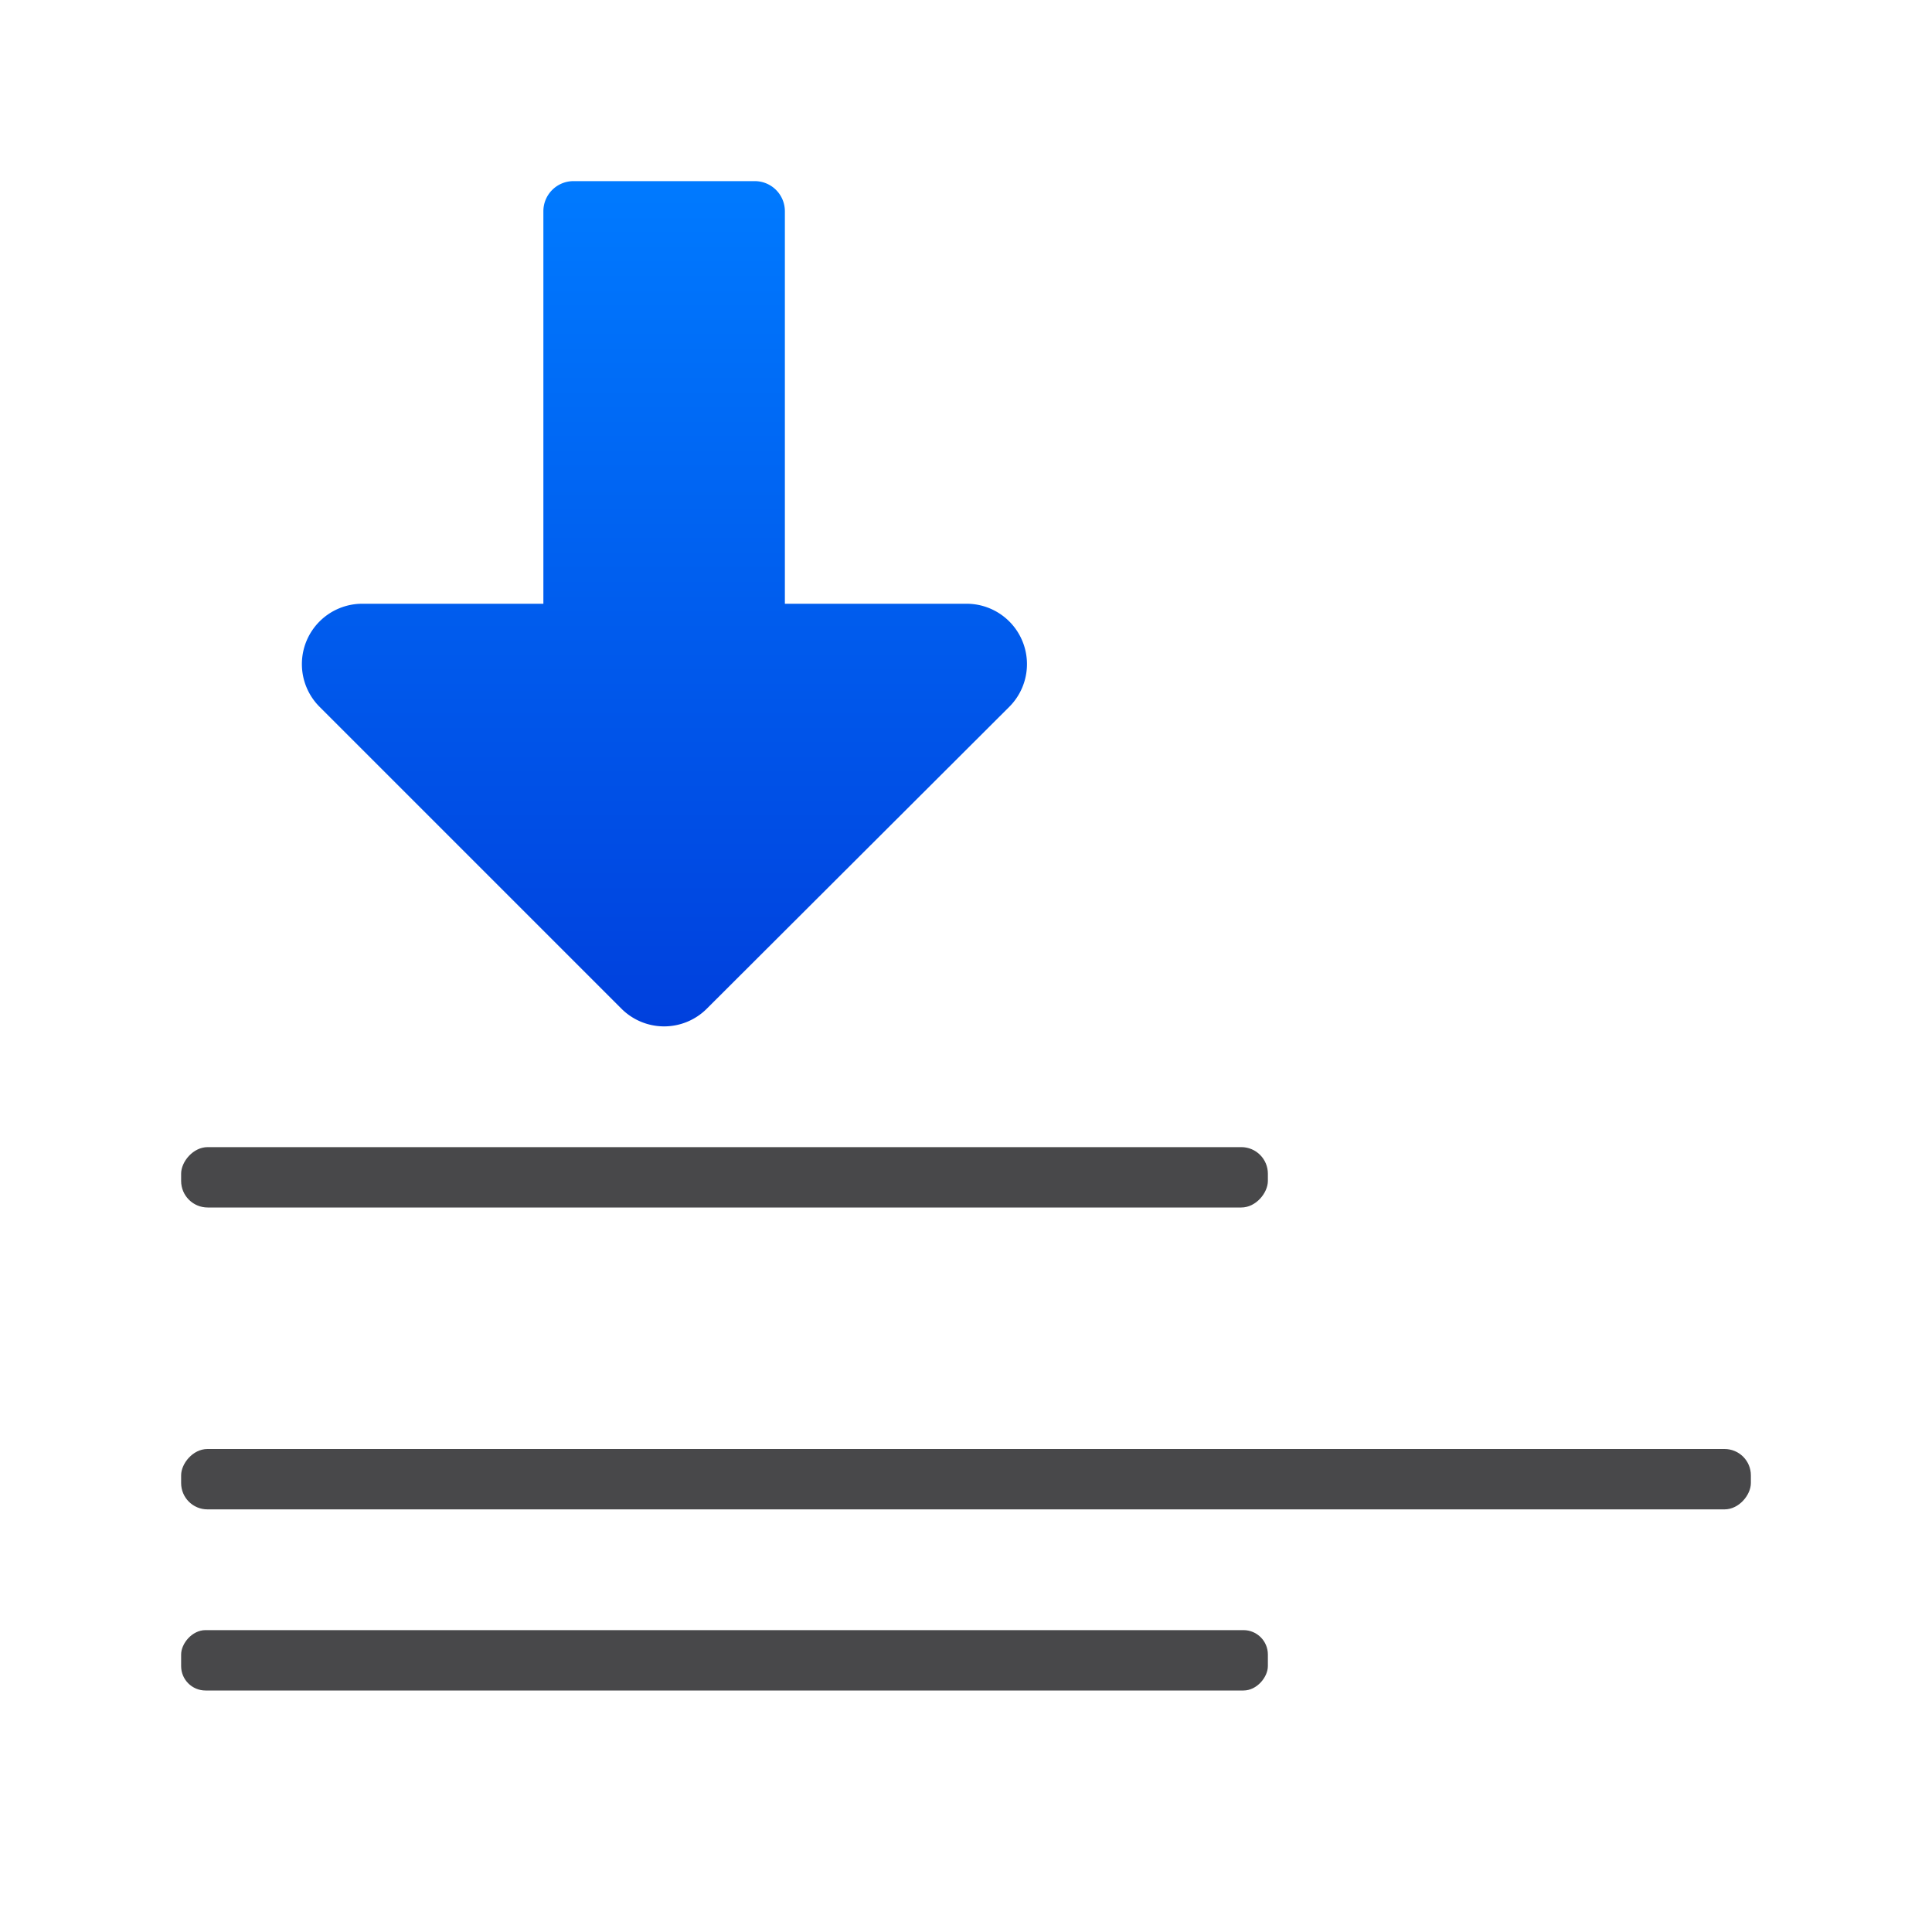
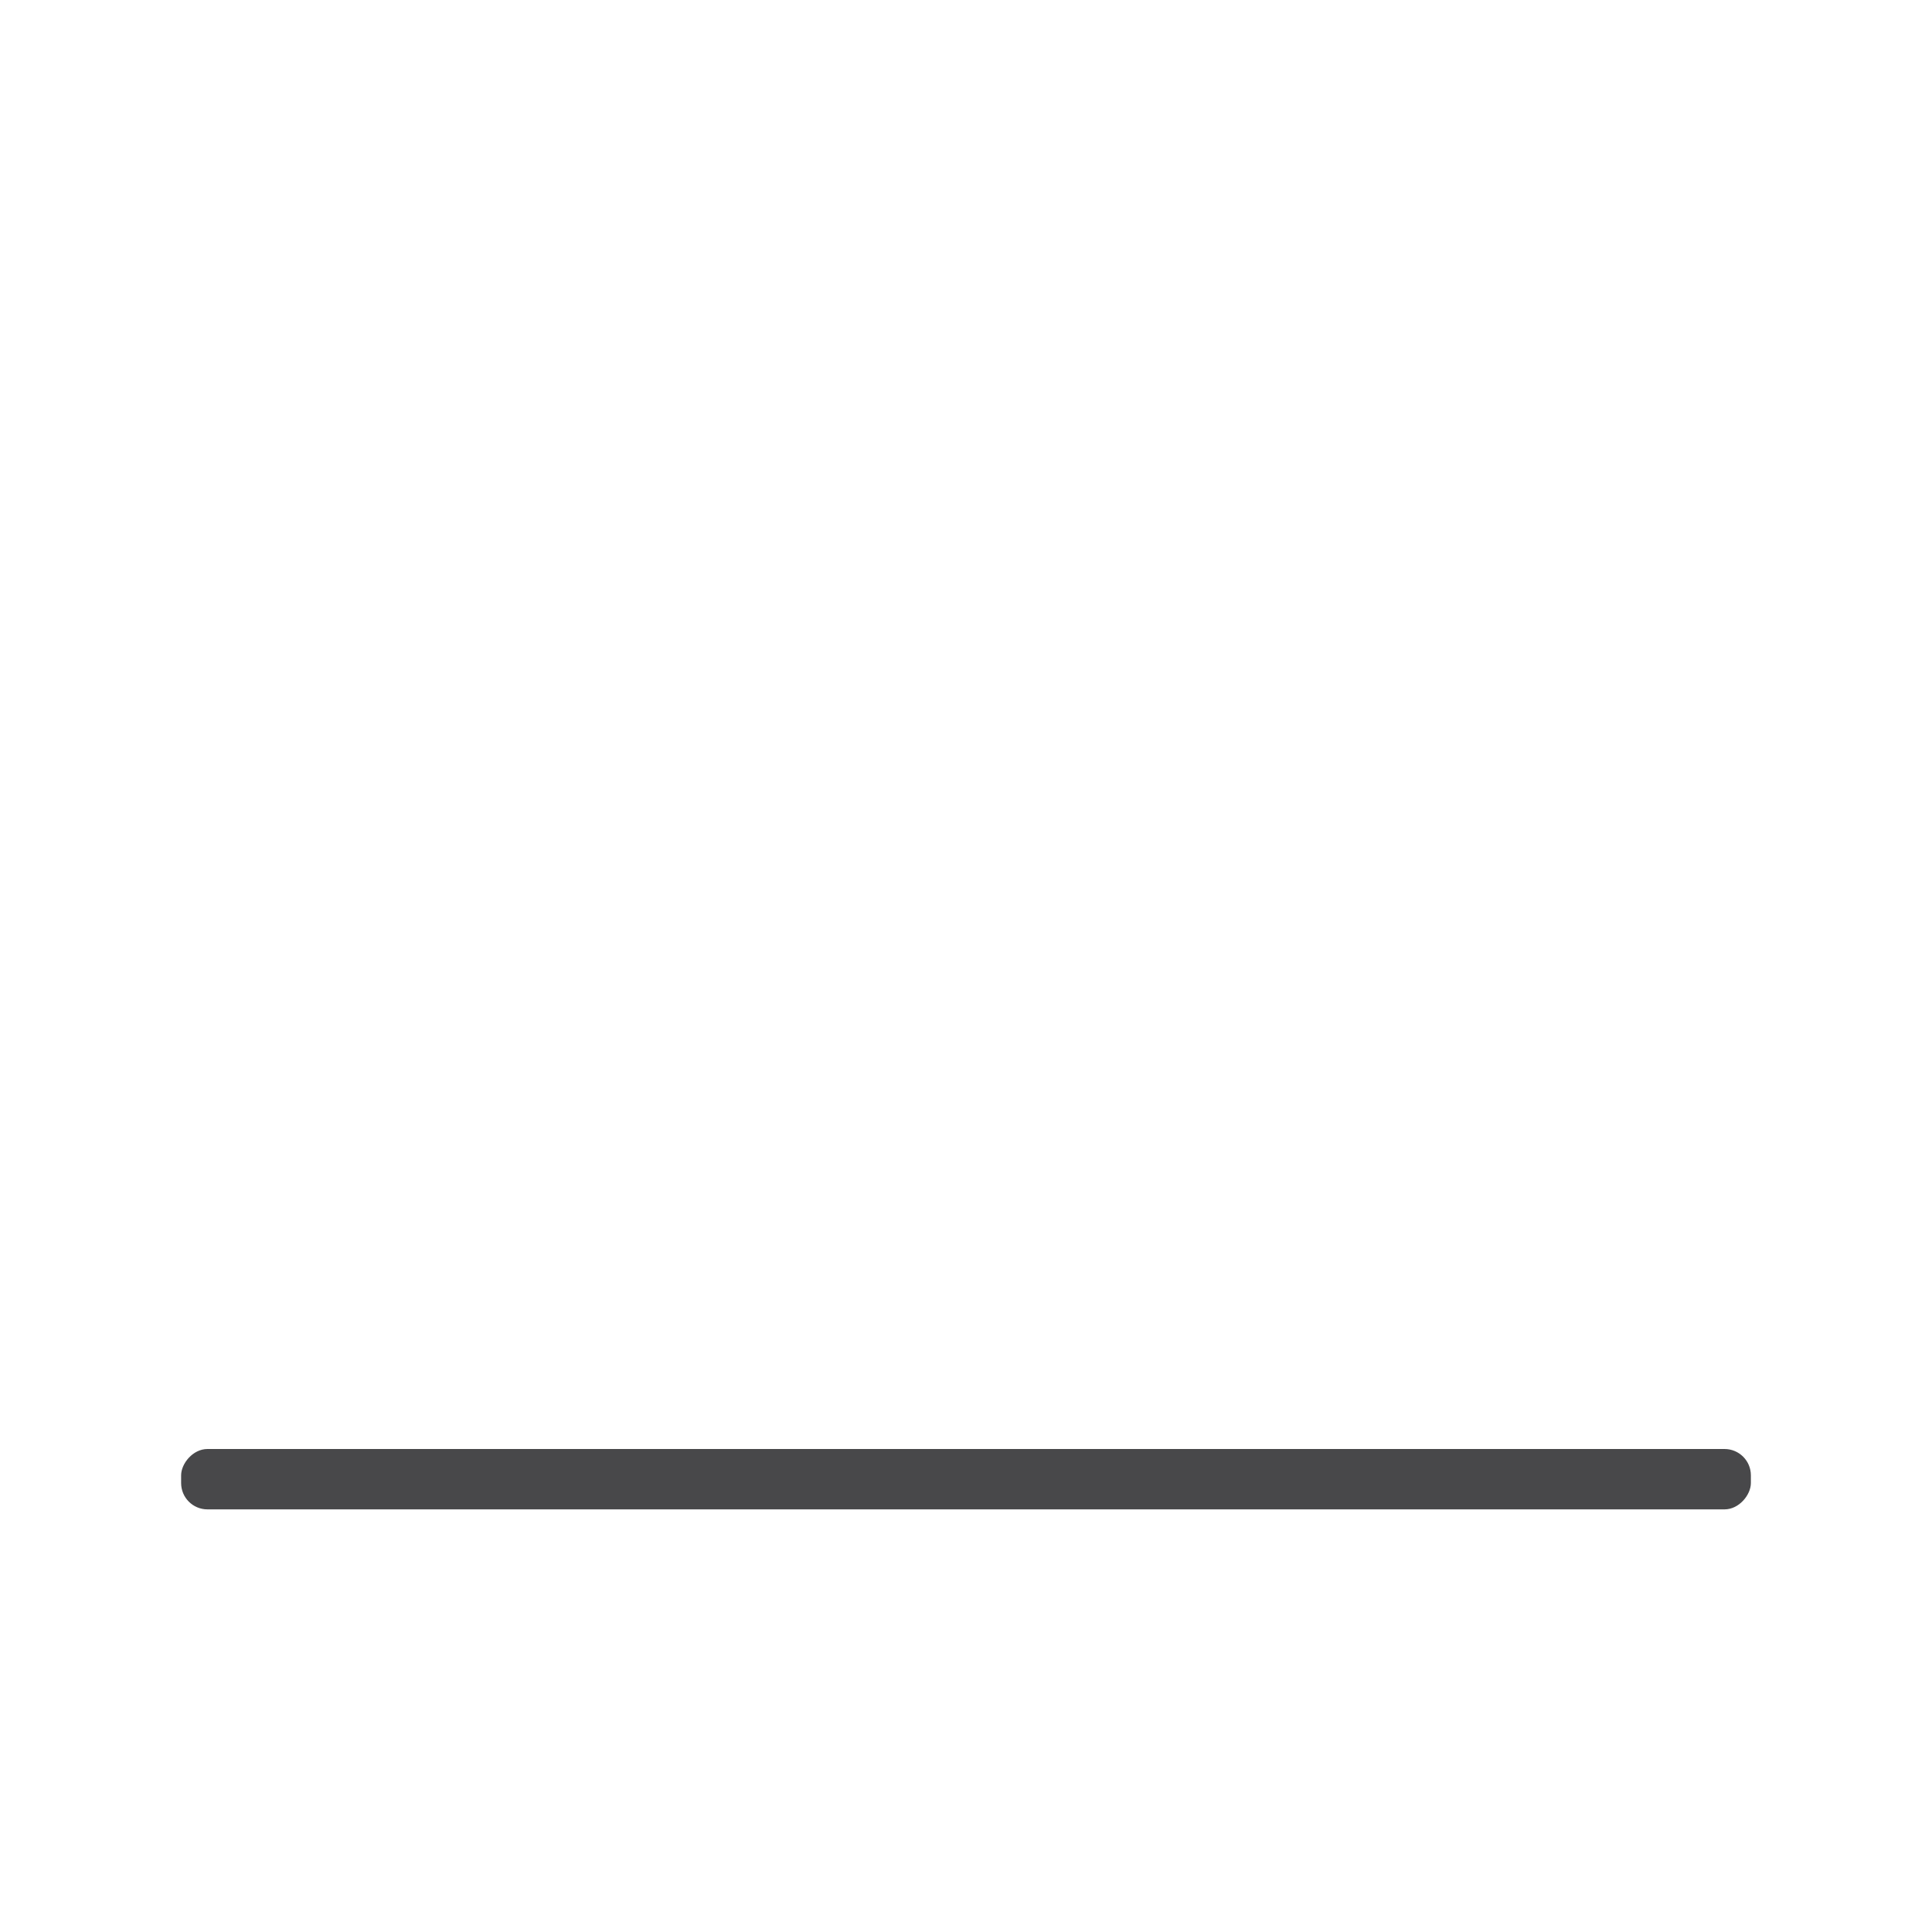
<svg xmlns="http://www.w3.org/2000/svg" viewBox="0 0 32 32">
  <linearGradient id="a" gradientTransform="matrix(1 0 0 -1 0 32)" gradientUnits="userSpaceOnUse" x1="13" x2="13" y1="15" y2="29">
    <stop offset="0" stop-color="#0040dd" />
    <stop offset="1" stop-color="#007aff" />
  </linearGradient>
-   <path d="m10.984 17a1 1 0 0 1 -.691-.293l-5-5a1 1 0 0 1 .707-1.707h3v-6.5c0-.277.223-.5.5-.5h3c.277 0 .5.223.5.5v6.5h3.01a1 1 0 0 1 .707 1.707l-5.01 5a1 1 0 0 1 -.723.293z" fill="url(#a)" />
  <g fill="#48484a" transform="scale(-1 1)">
    <rect height="1" ry=".436" width="26" x="-29" y="24" />
-     <rect height="1" ry=".404" width="18" x="-21" y="27" />
-     <rect height="1" ry=".44" width="18" x="-21" y="19" />
  </g>
</svg>